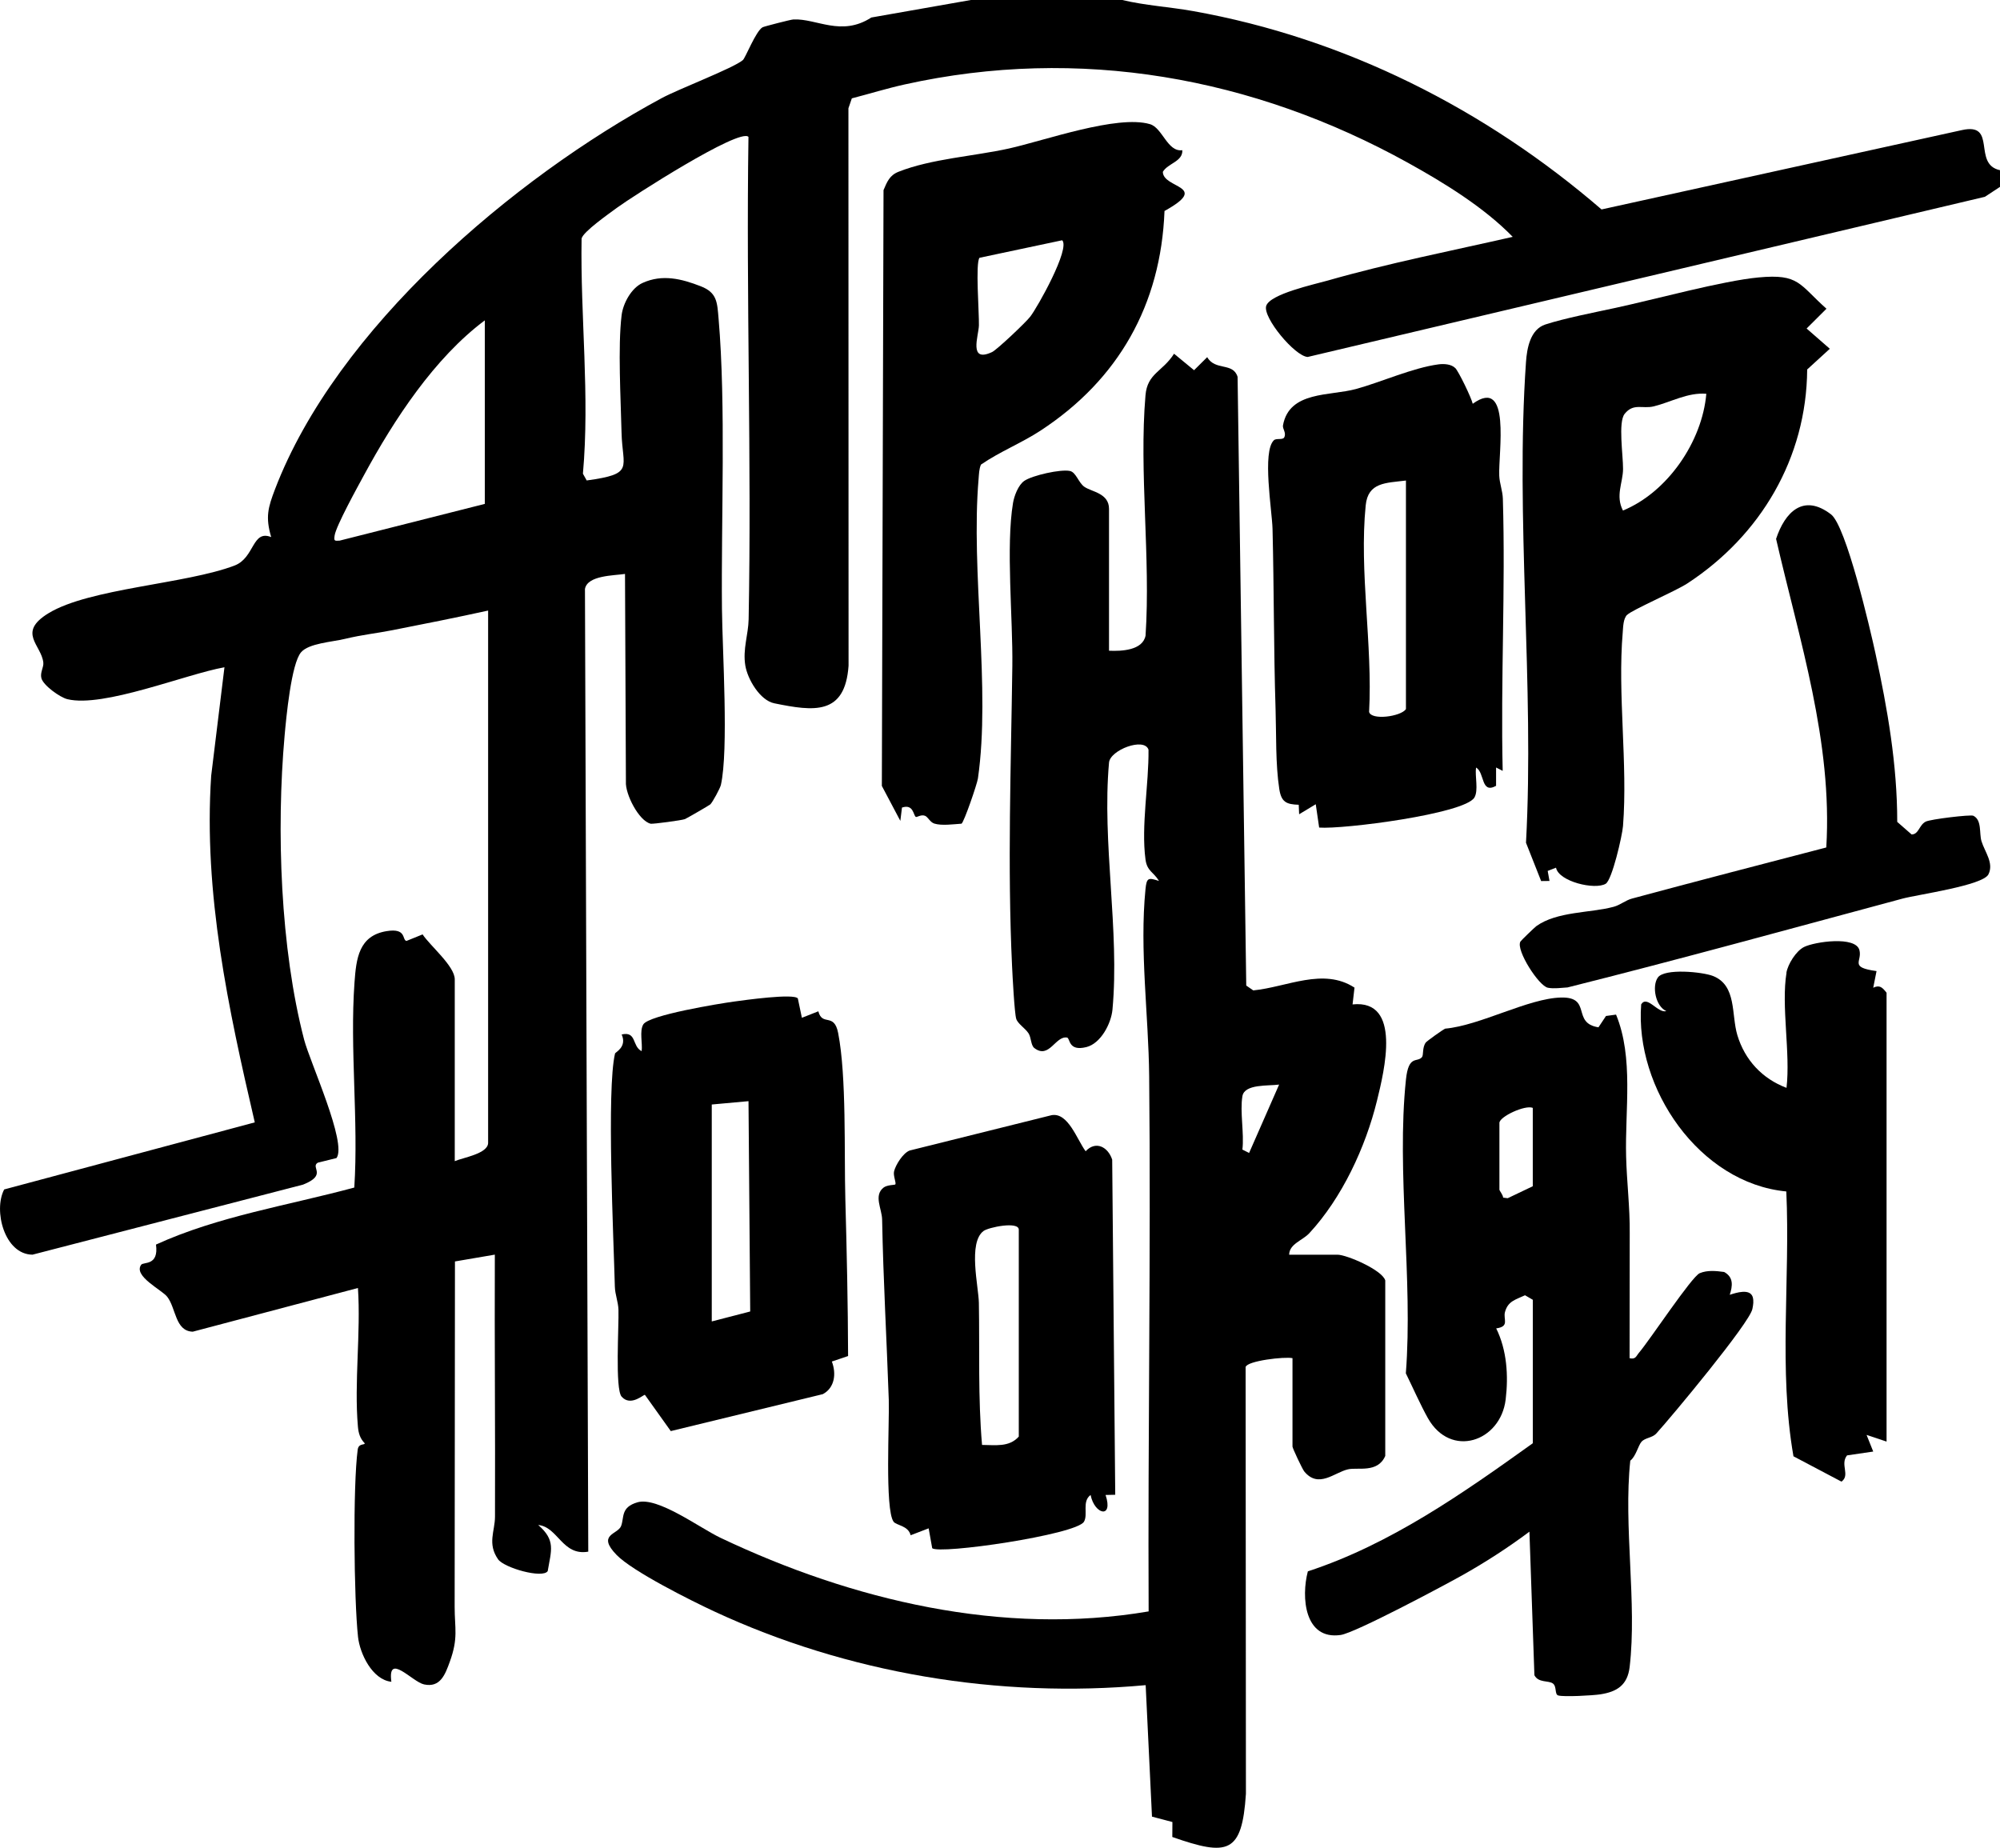
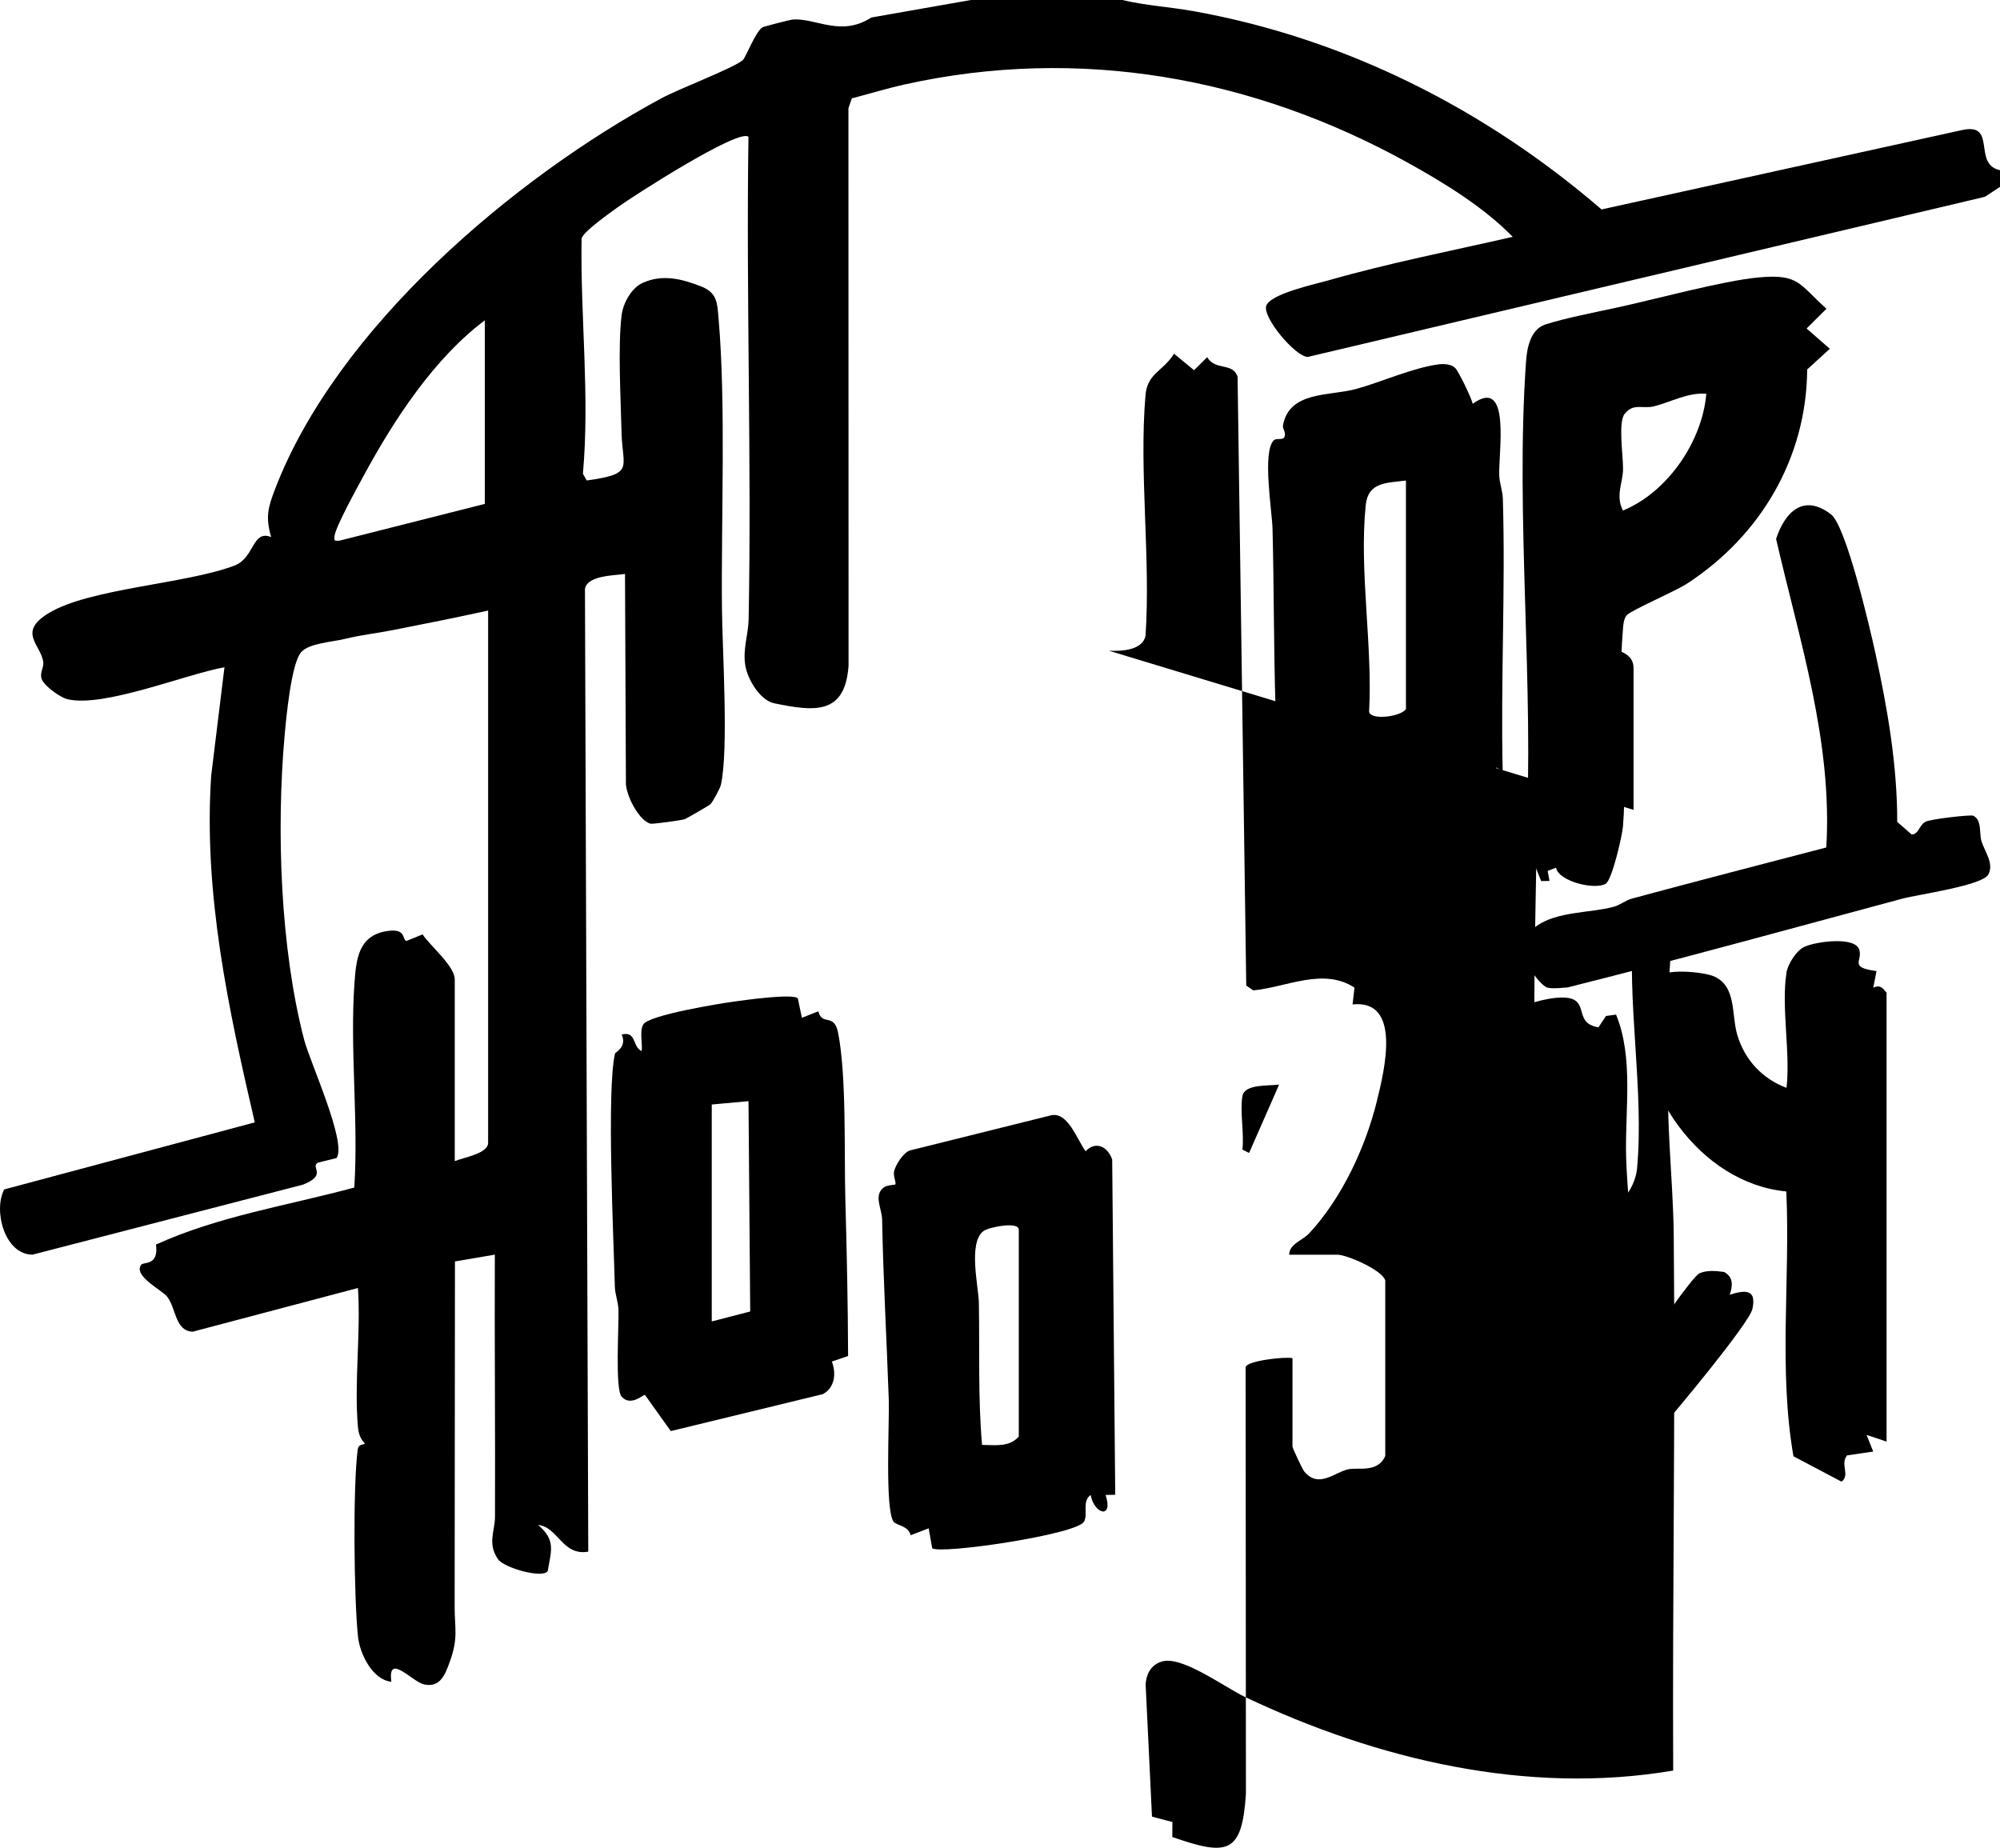
<svg xmlns="http://www.w3.org/2000/svg" viewBox="0 0 598.26 552.73" id="Layer_2">
  <g id="Layer_1-2">
    <g>
      <path d="M335.7,0c6.92,1.65,14.13,2.06,21.15,3.31,45.51,8.11,87.45,29.35,122.22,59.34l107.73-23.72c10.8-2.45,3.06,10.19,11.46,11.98v4.99l-4.52,2.97-202.58,47.91c-3.85-.24-13.42-11.76-12.41-15.24,1.04-3.6,14.54-6.51,18.42-7.62,18.17-5.2,36.91-8.87,55.33-13.07-8.57-8.82-20.5-16.15-31.27-22.12-46.32-25.67-98.42-35.04-150.61-23.47-5.33,1.18-10.53,2.8-15.81,4.16l-1.02,2.97.04,166.74c-1.04,14.9-10.35,13.67-22.21,11.25-4.29-.87-7.99-7.2-8.67-11.28-.82-4.92.9-9.25.99-13.88.91-48.06-.77-96.23-.05-144.28-2.67-2.76-35,18.01-39.24,21.14-2.28,1.69-10.29,7.26-10.68,9.29-.39,23.46,2.49,46.83.4,70.33l1.13,2.02c14.5-2,10.66-3.66,10.42-14.4-.23-10.04-1.12-25.54.02-35,.43-3.59,2.92-8.17,6.28-9.69,5.91-2.68,11.65-1.24,17.42,1.01,4.9,1.91,4.89,4.82,5.31,9.66,2.23,25.93.74,60,1.01,86.83.13,12.55,2.03,42.19-.32,52.68-.21.94-2.46,5.14-3.17,5.81-.32.3-7.13,4.22-7.58,4.4-.91.36-9.63,1.52-10.25,1.38-3.54-.82-7.67-8.92-7.41-12.6l-.27-62.12c-3.36.51-11.24.41-11.98,4.49l.99,287.98c-7.78,1.35-9.04-7.41-14.97-7.98,5.28,4.61,3.9,7.52,2.84,13.79-1.48,2.32-13.07-.96-14.86-3.54-3.25-4.69-.93-8.37-.91-12.72.1-26.13-.16-52.28-.05-78.4l-11.93,2.04-.09,103.31c0,6.51,1.14,9.29-1.45,16.43-1.38,3.8-2.84,7.83-7.7,6.78-3.57-.77-10.99-9.71-9.78-.79-5.7-.61-9.43-8.37-9.98-13.47-1.22-11.28-1.55-45.08-.09-55.98.27-2,2.23-1.28,2.09-1.9-1.4-1.44-1.86-3.02-2.03-4.99-1.15-13.24.91-28.04.01-41.45l-49.41,13.07c-5.28-.16-4.97-6.98-7.63-10.43-1.61-2.09-10.21-6.18-7.81-9.58.68-.96,5.31.44,4.44-6.05,18.5-8.47,39.65-11.73,59.32-17.06,1.29-20.01-1.37-41.49.06-61.33.52-7.18,1.27-14.01,9.62-15.37,6.02-.98,4.55,2.6,5.91,2.94l4.84-1.96c2.22,3.38,9.62,9.49,9.62,13.43v54.4c2.42-1.06,9.98-2.22,9.98-5.49v-159.21c-9.49,2.09-19.03,3.98-28.58,5.86-5.13,1.01-8.76,1.3-14.34,2.63-3.85.92-10.67,1.3-13.01,3.96-2.96,3.36-4.48,19.74-4.95,24.99-2.5,28.1-1.29,63.6,5.85,90.95,1.77,6.76,12.9,30.95,9.68,35.38l-5.61,1.39c-2.29,1.41,2.98,3.64-4.4,6.56l-80.93,20.95c-8.39-.06-11.76-13.24-8.47-19.51l74.96-20.06c-7.9-33.99-15.38-68.49-13.04-103.69l3.97-32.45c-11.61,2.08-36.19,12.17-46.98,9.55-2.26-.55-7.23-4.15-7.78-6.28-.44-1.71.72-3.24.58-4.65-.53-5.3-7.97-8.99,1.58-14.8,12.25-7.45,41.11-8.71,55.63-14.25,6.05-2.31,5.2-10.79,10.95-8.51-1.76-6-.95-8.82,1.15-14.33,18.42-48.13,71.3-93.07,115.64-116.96,5.17-2.79,21.42-8.96,24.3-11.39.78-.66,3.88-8.68,5.9-9.82.41-.23,8.39-2.3,9.23-2.34,6.92-.33,14.32,5.24,23.3-.58l30.14-5.3h44.93ZM145.02,150.73v-54.9c-15.06,11.24-27.13,29.67-36.11,46.24-1.85,3.41-8.41,15.27-8.82,18.14-.24,1.68-.02,1.59,1.5,1.51l43.43-10.99Z" />
-       <path d="M331.71,194.65c3.78.18,10.1-.1,10.96-4.52,1.55-23.26-1.98-48.93-.02-71.89.56-6.61,5.12-7.03,8.54-12.43l5.99,4.93,3.93-3.91c2.39,4.19,7.75,1.46,9.09,5.91l2.59,182.07,2.1,1.45c10.08-.99,20.96-6.92,30.28-.83l-.58,5.02c14.82-1.56,9.49,19.87,7.31,28.78-3.41,13.92-10.48,29.11-20.24,39.65-2.05,2.21-5.98,3.19-6.04,6.44h14.48c2.7,0,13.35,4.55,14.27,7.69v52.5c-2.27,5.22-8.17,3.33-11.14,4.01-4.08.93-8.79,5.83-13.08.65-.6-.73-3.53-6.99-3.53-7.45v-26.45c-2.21-.52-13.57.77-14.02,2.65l.09,127.65c-1.17,17.96-5.4,18.74-22.02,12.93l.03-4.48-6.11-1.61-1.89-39.33c-43.9,4.02-89.27-3.53-129.15-22.1-6.82-3.17-24.33-11.93-29.09-16.83-6.05-6.22.35-6.1,1.33-8.68s-.18-5.6,4.88-7.08c6.04-1.77,18.57,7.63,24.88,10.63,39.39,18.71,84.41,29.42,128.04,22-.25-53.36.69-106.78.16-160.15-.18-18.15-2.91-37.7-1.1-55.9.35-3.52.89-3.46,4.04-2.45-1.64-2.71-3.57-2.9-4.04-6.43-1.34-10.05,1.03-22.62.9-32.84-1.26-3.8-11.49.1-11.81,3.87-2.15,23.95,3.22,50.34,1.03,73.89-.39,4.19-3.51,10.13-7.79,11.2-5.51,1.39-4.82-2.67-5.8-2.84-3.48-.6-5.32,6.55-9.77,3.14-1.09-.83-.89-3.1-1.76-4.43-1.02-1.55-3.22-2.84-3.67-4.33-.53-1.77-1.1-12.74-1.24-15.73-1.41-29.82-.31-60.14.08-89.84.19-14.12-1.96-35.73.2-48.71.35-2.09,1.55-5.36,3.37-6.62,2.38-1.65,10.98-3.58,13.69-2.96,1.81.41,2.54,3.52,4.29,4.73,2.2,1.53,7.37,1.88,7.37,6.6v42.42ZM371.64,327.91c-.78,4.67.57,11.06,0,15.97l2,1.01,8.98-20.46c-3.19.45-10.36-.25-10.98,3.48Z" />
+       <path d="M331.71,194.65c3.78.18,10.1-.1,10.96-4.52,1.55-23.26-1.98-48.93-.02-71.89.56-6.61,5.12-7.03,8.54-12.43l5.99,4.93,3.93-3.91c2.39,4.19,7.75,1.46,9.09,5.91l2.59,182.07,2.1,1.45c10.08-.99,20.96-6.92,30.28-.83l-.58,5.02c14.82-1.56,9.49,19.87,7.31,28.78-3.41,13.92-10.48,29.11-20.24,39.65-2.05,2.21-5.98,3.19-6.04,6.44h14.48c2.7,0,13.35,4.55,14.27,7.69v52.5c-2.27,5.22-8.17,3.33-11.14,4.01-4.08.93-8.79,5.83-13.08.65-.6-.73-3.53-6.99-3.53-7.45v-26.45c-2.21-.52-13.57.77-14.02,2.65l.09,127.65c-1.17,17.96-5.4,18.74-22.02,12.93l.03-4.48-6.11-1.61-1.89-39.33s-.18-5.6,4.88-7.08c6.04-1.77,18.57,7.63,24.88,10.63,39.39,18.71,84.41,29.42,128.04,22-.25-53.36.69-106.78.16-160.15-.18-18.15-2.91-37.7-1.1-55.9.35-3.52.89-3.46,4.04-2.45-1.64-2.71-3.57-2.9-4.04-6.43-1.34-10.05,1.03-22.62.9-32.84-1.26-3.8-11.49.1-11.81,3.87-2.15,23.95,3.22,50.34,1.03,73.89-.39,4.19-3.51,10.13-7.79,11.2-5.51,1.39-4.82-2.67-5.8-2.84-3.48-.6-5.32,6.55-9.77,3.14-1.09-.83-.89-3.1-1.76-4.43-1.02-1.55-3.22-2.84-3.67-4.33-.53-1.77-1.1-12.74-1.24-15.73-1.41-29.82-.31-60.14.08-89.84.19-14.12-1.96-35.73.2-48.71.35-2.09,1.55-5.36,3.37-6.62,2.38-1.65,10.98-3.58,13.69-2.96,1.81.41,2.54,3.52,4.29,4.73,2.2,1.53,7.37,1.88,7.37,6.6v42.42ZM371.64,327.91c-.78,4.67.57,11.06,0,15.97l2,1.01,8.98-20.46c-3.19.45-10.36-.25-10.98,3.48Z" />
      <path d="M458.5,388.8l-2.32-1.35c-2.82,1.34-5.11,1.72-6,5.04-.57,2.15,1.47,4.31-2.62,4.87,3.2,6.48,3.69,14.15,2.83,21.28-1.54,12.63-16.45,17.7-23.28,5.54-2.12-3.77-4.62-9.39-6.58-13.38,2.19-28.04-2.86-60.33.03-87.86.79-7.51,3.31-5.01,4.78-6.7.55-.63.04-2.81,1.13-4.36.33-.47,4.99-3.78,5.82-4.18,10.51-.95,24.9-9.1,34.7-9.31,9.3-.2,3.04,7.65,11.16,8.91l2.25-3.39,3.01-.41c5.31,12.89,2.65,28.43,3.01,42.43.19,7.5,1.16,15.37,1.08,22.88l-.04,37.47c1.85.43,1.94-.62,2.83-1.66,3.24-3.79,15.74-22.75,18.15-23.77,2.29-.96,4.91-.69,7.31-.36,2.86,1.58,2.54,4.15,1.67,6.82,1.89-.6,6-1.96,6.87.65.35,1.22.15,2.39-.1,3.61-.85,4.2-24.18,32.23-28.71,37.2-1.27,1.4-3.33,1.24-4.47,2.52-.95,1.07-1.66,4.35-3.34,5.64-2.08,19.53,2.05,42.61-.19,61.7-.64,5.42-3.74,7.42-8.77,8.2-2.25.35-10.96.82-12.61.33-1.1-.32-.37-2.66-1.57-3.57-1.31-.98-4.34-.13-5.54-2.48l-1.49-42.94c-6.41,4.79-13.29,9.24-20.28,13.15-5.62,3.14-31.8,17.11-36.18,17.75-10.84,1.57-11.86-11.3-9.82-19.03,24.68-8.08,46.39-23.35,67.29-38.32v-42.92ZM458.5,331.4c-2.31-.96-9.98,2.63-9.98,4.49v19.96c0,.35,1.09,1.58,1.11,2.39l1.37.18,7.5-3.58v-23.46Z" />
-       <path d="M353.67,44.93c.16,3.43-4.32,3.89-5.83,6.47.05,5.08,14.34,4.06.5,11.71-1.08,28.07-13.8,50.46-37.07,65.69-5.76,3.77-12.2,6.29-17.84,10.18-.57,1.34-.58,2.79-.7,4.22-2.38,27.89,3.67,62.75-.2,89.64-.25,1.72-4.15,13.07-4.91,13.55-2.39.16-5.92.66-8.13-.03-1.28-.4-1.9-1.96-2.76-2.32-1.19-.5-2.46.51-2.78.32-.77-.45-.66-3.95-4.14-2.79l-.49,3.98-5.53-10.45.5-178.23c1.07-2.5,1.81-4.43,4.49-5.49,9.78-3.88,22.71-4.67,32.99-6.95,10.68-2.37,32.43-10.17,42.22-7.29,3.77,1.11,5.22,8.41,9.69,7.79ZM317.73,71.87l-24.72,5.24c-1.29,1.45-.08,16.69-.19,20.26-.09,3.08-3.18,11.28,3.94,7.94,1.44-.68,10.06-8.83,11.4-10.57,2.24-2.89,12.05-20.42,9.57-22.87Z" />
      <path d="M486.7,183.92c-1.15,1.19-1.16,3.59-1.29,5.2-1.59,18.51,1.54,39.38.08,57.97-.23,2.91-3.27,16.14-5.18,17.27-3.21,1.92-14.06-.65-14.86-4.81l-2.49.97.54,3-2.5.03-4.53-11.46c2.55-46.97-3.25-97.25,0-143.82.28-4.03,1.26-9.72,5.77-11.2,5.47-1.81,15.03-3.69,20.98-4.97,11.66-2.51,32.08-8.11,42.8-9.11,12.21-1.14,12.12,2.07,20.33,9.36l-5.94,5.92,6.94,6.06-6.77,6.19c-.19,26.51-13.94,49.68-35.83,63.99-3.63,2.37-16.57,7.92-18.02,9.42ZM510.41,117.79c-5.55-.45-10.54,2.48-15.7,3.76-3.41.84-6.07-1.07-8.73,2.25-1.99,2.49-.45,12.33-.48,16.49-.03,4.14-2.33,7.96-.03,12.43,13.32-5.47,23.7-20.59,24.94-34.93Z" />
      <path d="M435.29,110.06c1,.97,4.83,8.88,5.25,10.72,11.56-8.34,7.64,14.63,7.93,21.5.1,2.36,1.01,4.55,1.08,6.91.81,27.08-.68,54.32-.05,81.4l-1.98-1.01v5.49c-4.61,2.53-3.34-3.99-5.99-5.48-.38,2.53.79,6.86-.5,8.99-2.96,4.89-39.33,9.54-46.43,8.97l-1.02-6.98-4.97,3-.12-2.84c-3.75-.11-5.22-.84-5.82-4.72-1.15-7.48-.87-16.32-1.11-23.85-.57-18.01-.46-35.97-.91-53.98-.14-5.39-3.17-23.15.42-26.5.72-.67,2.65,0,3.08-.85.71-1.41-.57-2.53-.37-3.61,1.89-10.32,14.04-8.72,21.85-10.86,7.41-2.03,16.99-6.35,24.67-7.37,1.61-.21,3.78-.09,4.98,1.08ZM420.56,143.74c-6,.76-11.34.48-12.04,7.43-1.98,19.79,2.11,41.8,1.02,61.78.62,2.59,9.5,1.42,11.02-.83v-68.38Z" />
      <path d="M238.66,298.68l1.21,5.77,4.92-1.94c1.2,4.61,4.72.25,5.93,6.51,2.54,13.09,1.76,35.56,2.15,49.79.43,15.65.77,31.18.82,46.82l-4.86,1.64c1.38,3.61.88,7.85-2.7,9.76l-45.48,11.05-7.73-10.83c-.33-.23-4.24,3.64-6.98.52-2-2.28-.78-21.22-.94-26.01-.08-2.36-1.02-4.54-1.08-6.91-.35-13.99-2.51-59.03.06-69.73.09-.36,3.65-1.95,1.98-5.68,4.56-1.04,3.04,3.56,5.98,4.99.3-2.32-.7-6.02.49-8,1.69-2.81,22.8-6.24,27.12-6.83,3.03-.41,18-2.53,19.12-.92ZM212.91,330.4v64.88l11.5-2.98-.51-62.91-10.99,1Z" />
      <path d="M324.74,344.38c3.05-3.28,6.73-1.27,7.95,2.51l.91,100.24-2.89.06c2.4,7.17-3.27,5.97-4.48,0-2.67,1.96-.68,5.79-1.98,8-2.29,3.9-43.42,9.88-45.4,7.91l-1.06-5.93-5.39,2.07c-.7-2.9-4.29-2.94-5.1-4.05-2.66-3.64-1.21-29.97-1.44-36.49-.62-17.96-1.65-35.84-1.99-53.9-.06-3.2-2.58-7.15.4-9.53,1.08-.87,3.37-.78,3.53-.96.39-.44-.69-2.59-.35-3.96.49-1.93,2.66-5.43,4.65-6.19l42.44-10.57c4.96-.93,7.61,7.27,10.21,10.79ZM304.75,429.72v-61.89c0-2.58-9.1-.71-10.57.41-4.66,3.56-1.46,16.56-1.37,21.51.25,14.2-.28,28.31.95,42.47,3.92.01,8.12.76,10.99-2.5Z" />
      <path d="M534.37,290.97c.42-2.51,2.87-6.51,5.28-7.7,3.17-1.57,15.43-3.37,16.56.94.9,3.44-3.19,5.13,5.12,6.27l-.99,4.98c1.94-.93,2.74-.09,3.99,1.5v134.26l-5.98-1.99,1.99,4.97-7.83,1.15c-2.16,2.69,1.03,5.93-1.67,7.85l-14.36-7.58c-4.51-25.78-.94-53.01-2.14-79.22-26.06-2.49-45.36-30.94-43.41-55.97,1.78-2.86,4.98,2.76,7.52,2.02-3.25-1.45-4.35-7.45-2.55-10.03,1.98-2.84,13.4-1.71,16.55-.46,7.12,2.85,5.39,11.55,7.25,17.7,2.25,7.45,7.46,13.02,14.7,15.75,1.22-10.42-1.64-24.5,0-34.44Z" />
      <path d="M454.75,281.71c.15-.3,4.31-4.31,4.79-4.66,6.19-4.46,16.14-3.92,23.15-5.8,1.98-.53,3.54-1.94,5.52-2.47,19.33-5.21,38.73-10.24,58.09-15.28,1.9-31.63-8.04-61.94-15.02-92.31,2.64-7.98,8.15-13.68,16.43-7.33,4.54,3.48,11.72,34.32,13.3,41.6,3.6,16.55,6.52,33.36,6.51,50.39l4.3,3.76c2.16-.02,2.22-2.8,4.2-3.83,1.42-.74,13.42-2.16,14.25-1.77,2.63,1.26,1.73,5.25,2.45,7.6.97,3.2,3.78,6.56,2.08,9.94-1.69,3.34-21.16,6.03-25.7,7.25-33.21,8.93-66.71,18.17-100.21,26.57-1.87.11-4.05.45-5.87.09-2.74-.55-9.52-11.16-8.25-13.73Z" />
    </g>
  </g>
</svg>